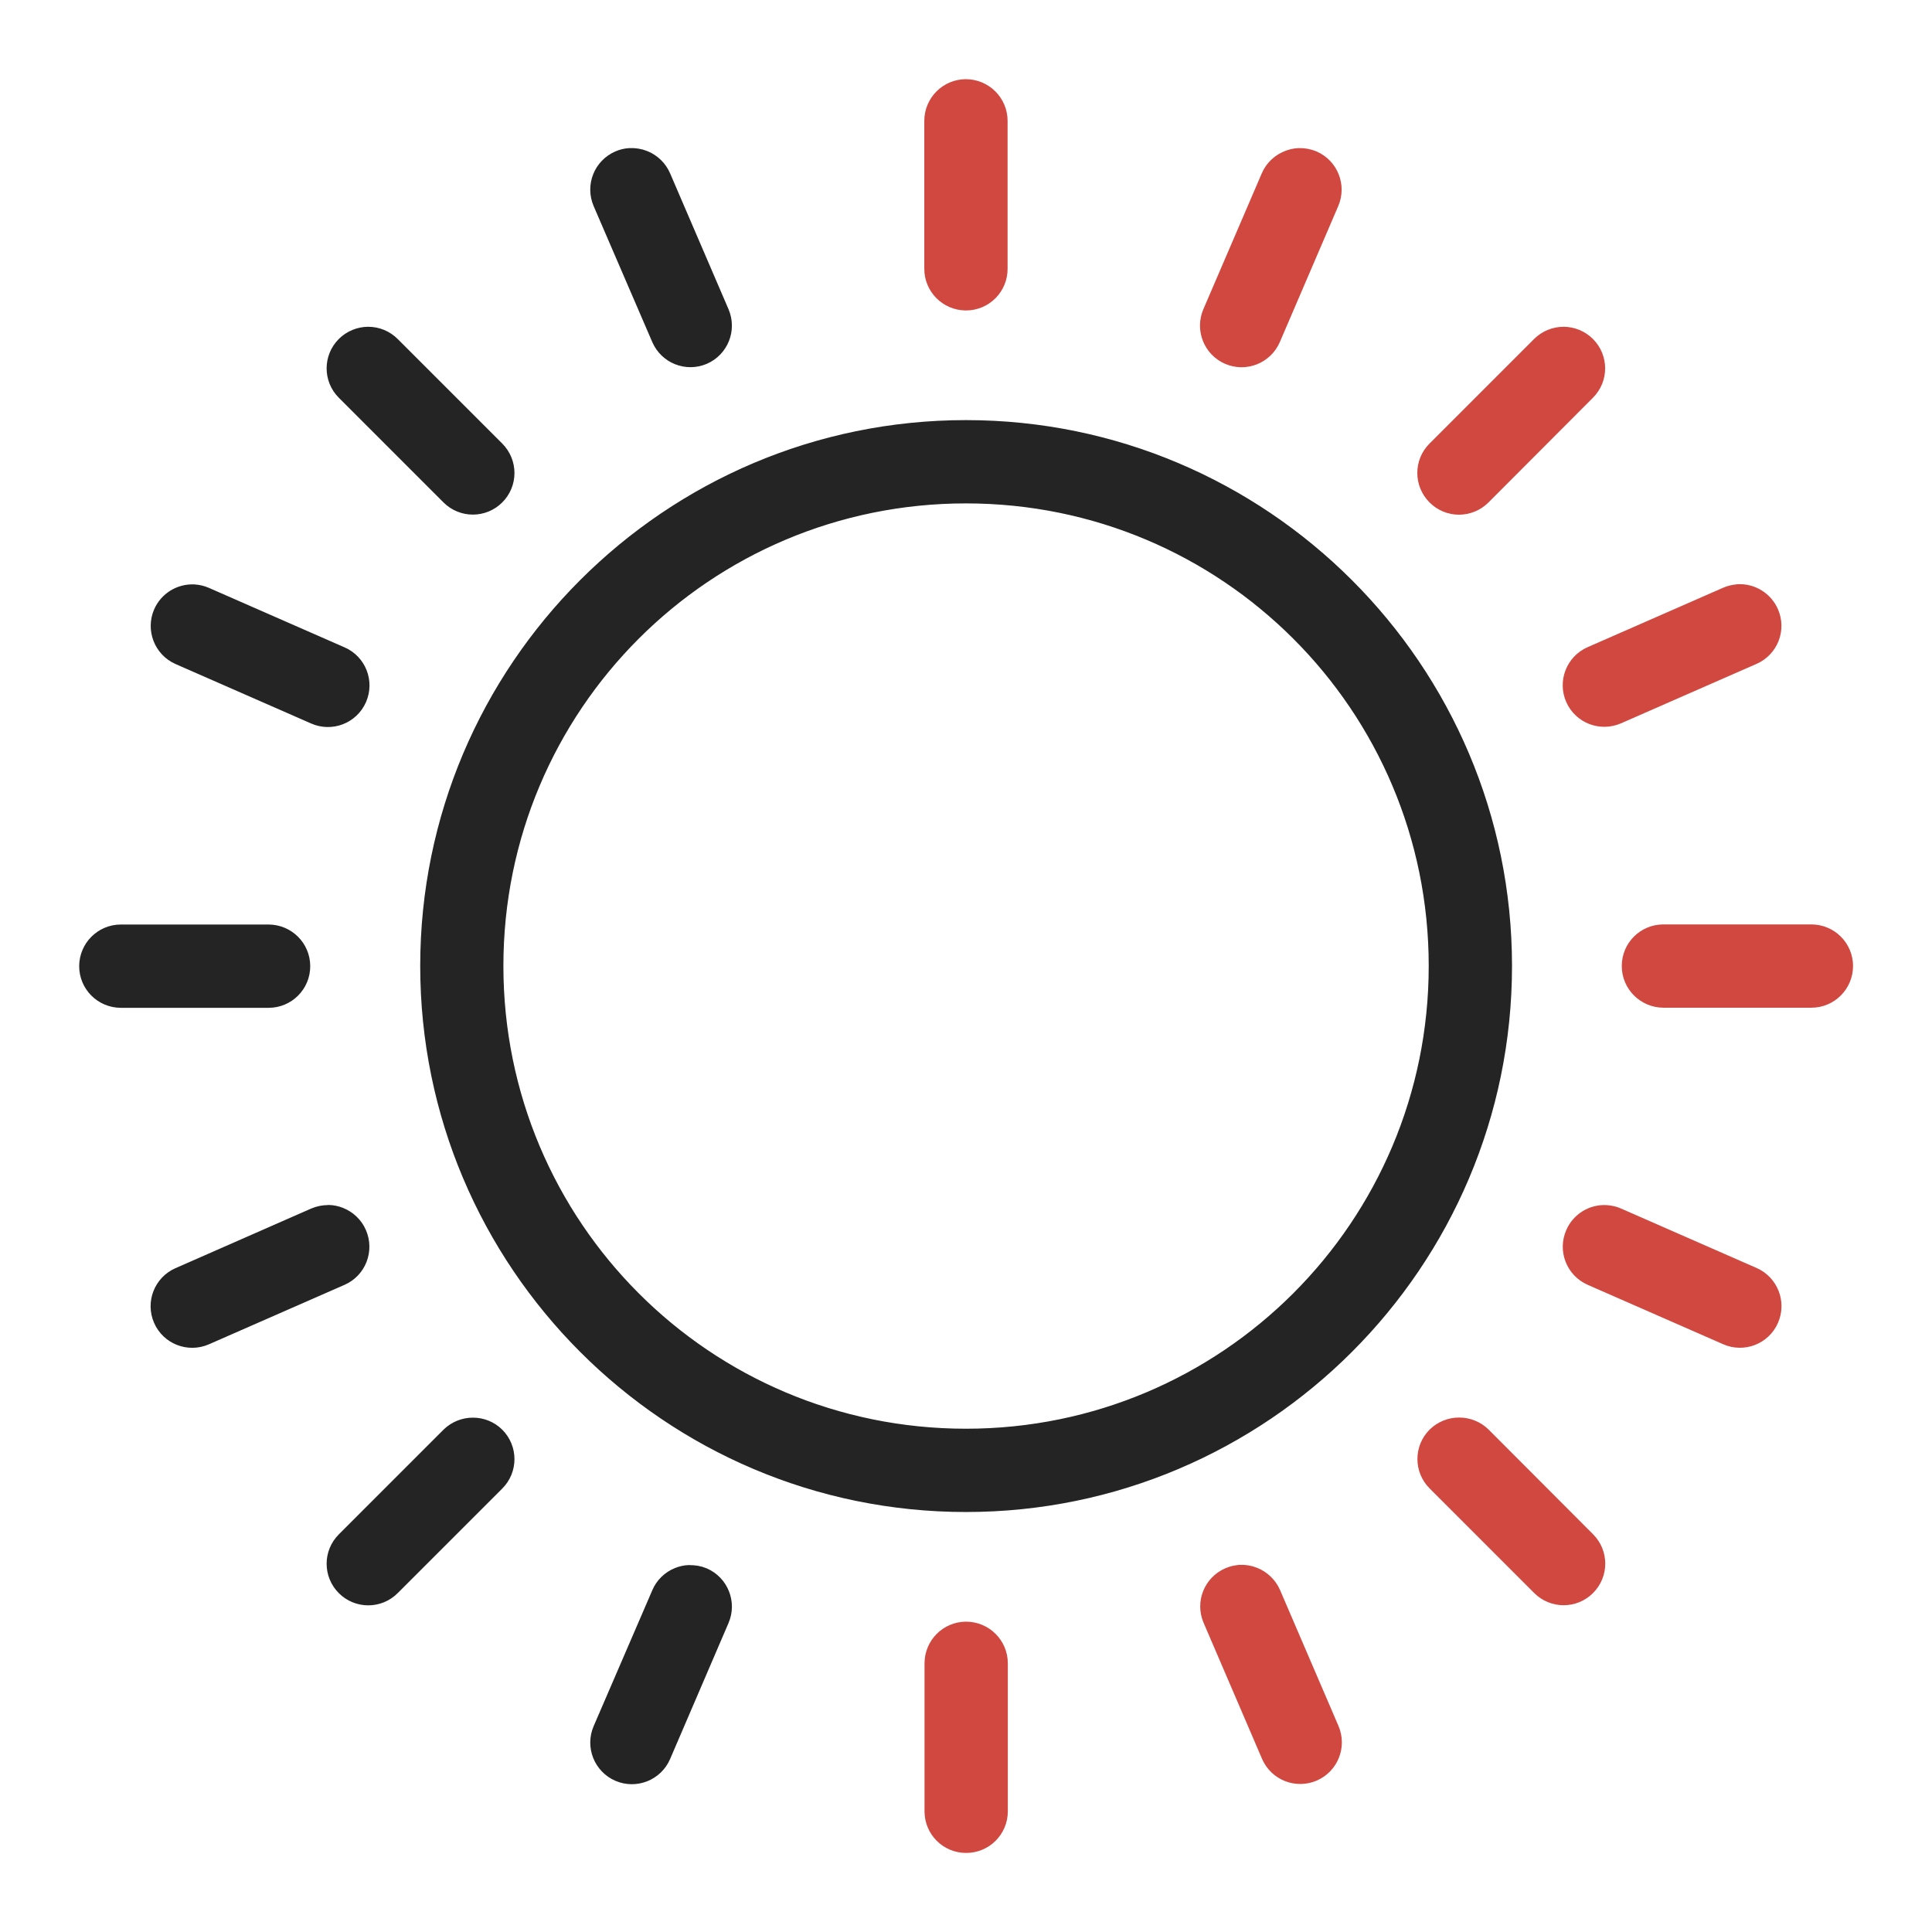
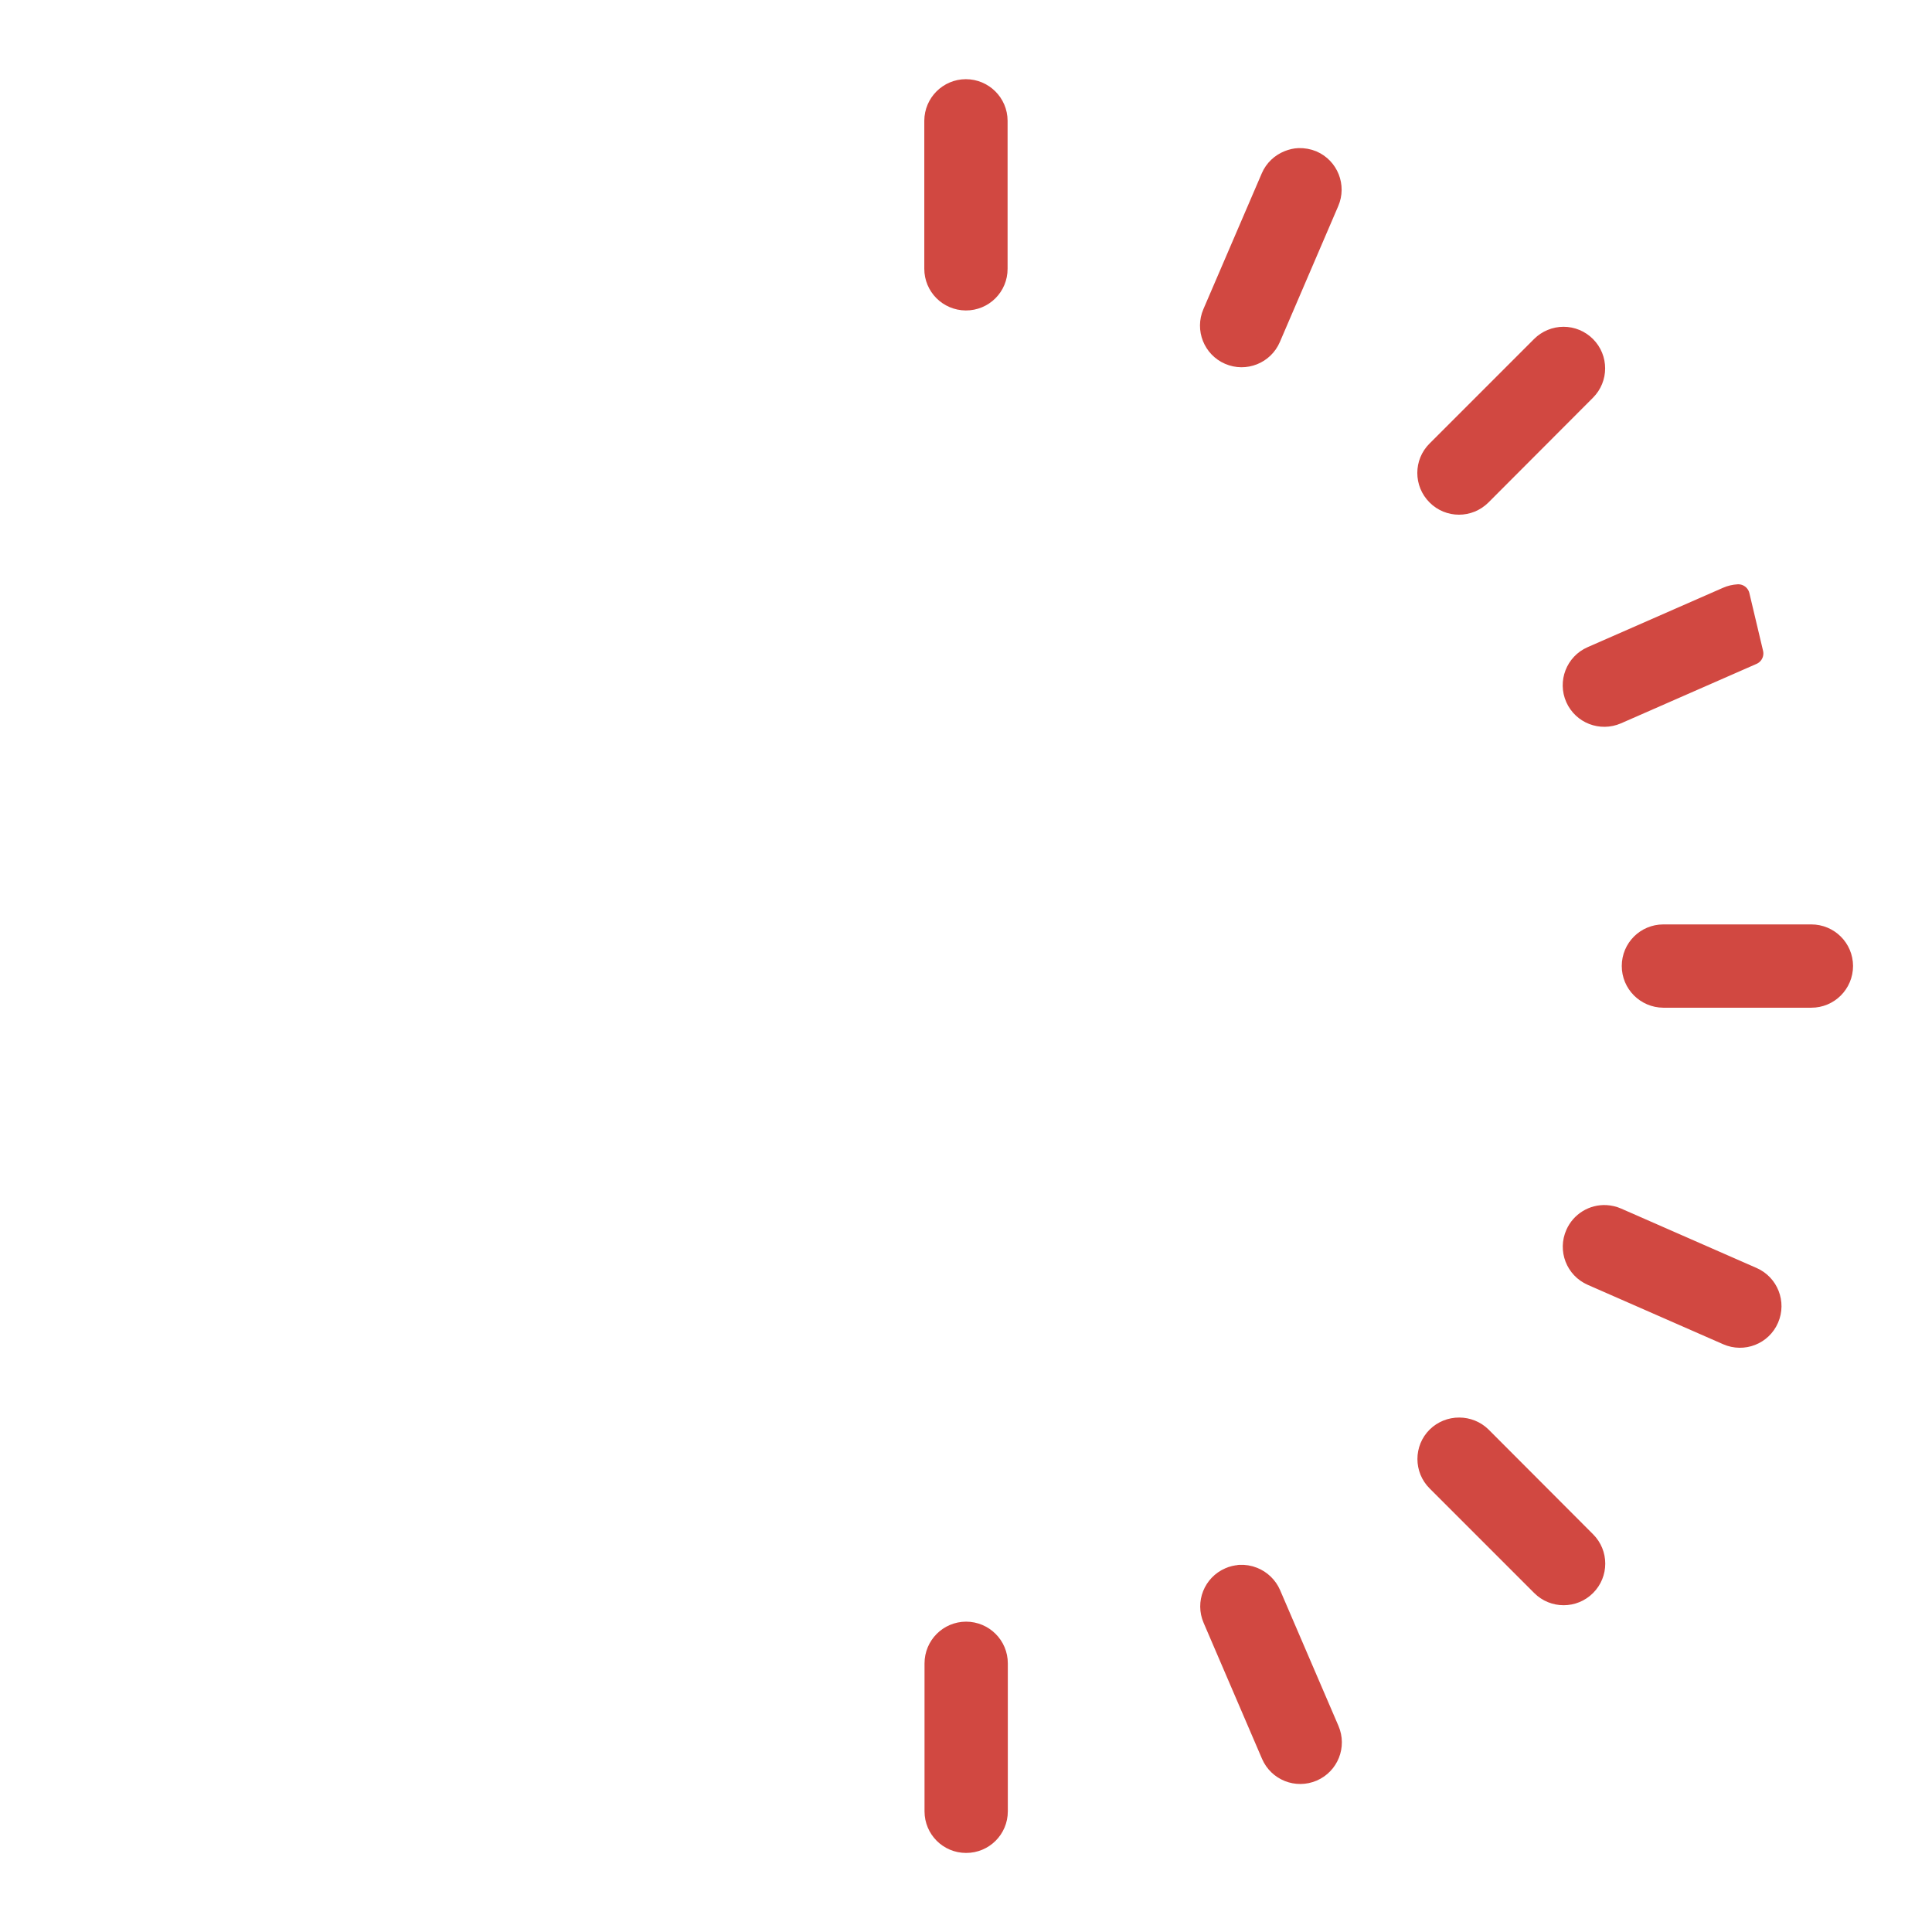
<svg xmlns="http://www.w3.org/2000/svg" xmlns:ns1="http://sodipodi.sourceforge.net/DTD/sodipodi-0.dtd" xmlns:ns2="http://www.inkscape.org/namespaces/inkscape" width="16.933" height="16.933" version="1.1" viewBox="0 0 16.933 16.933" id="svg3" ns1:docname="isolfacade44-store-banne-protection-solaire.svg" ns2:version="1.4 (e7c3feb100, 2024-10-09)">
  <defs id="defs3" />
  <ns1:namedview id="namedview3" pagecolor="#505050" bordercolor="#ffffff" borderopacity="1" ns2:showpageshadow="0" ns2:pageopacity="0" ns2:pagecheckerboard="1" ns2:deskcolor="#505050" ns2:zoom="49.311993" ns2:cx="8.4867793" ns2:cy="8.4665002" ns2:current-layer="svg3" />
  <g fill-rule="evenodd" stroke-linecap="round" stroke-linejoin="round" id="g2" style="stroke:#242424;stroke-opacity:1;stroke-width:0.2;stroke-dasharray:none;fill:#242424;fill-opacity:1">
-     <path d="m5.519 1.398c-0.03 0.002-0.059 0.009-0.086 0.021-0.134 0.058-0.196 0.213-0.138 0.348l0.514 1.192c0.058 0.133 0.212 0.195 0.346 0.138 0.134-0.058 0.196-0.213 0.138-0.348l-0.512-1.191c-0.028-0.064-0.08-0.115-0.145-0.141-0.037-0.015-0.077-0.021-0.117-0.019zm-2.291 1.566c-0.07 9.9e-6 -0.138 0.028-0.188 0.078-0.103 0.103-0.103 0.27 0 0.373l0.918 0.918c0.103 0.103 0.27 0.103 0.373 0 0.104-0.103 0.104-0.271 0-0.375l-0.916-0.916c-0.05-0.05-0.117-0.078-0.188-0.078zm5.238 0.818c-2.584 0-4.683 2.1-4.683 4.684 0 2.584 2.099 4.686 4.683 4.686 2.584 0 4.686-2.101 4.686-4.686 0-2.584-2.102-4.684-4.686-4.684zm0 0.53c2.298 0 4.156 1.856 4.156 4.154 0 2.298-1.858 4.156-4.156 4.156-2.298 0-4.154-1.858-4.154-4.156 0-2.298 1.856-4.154 4.154-4.154zm-6.768 0.91c-0.11-0.005-0.211 0.058-0.255 0.158-0.058 0.133 0.002 0.289 0.135 0.348l1.188 0.521c0.134 0.06 0.291-7.848e-4 0.35-0.135 0.059-0.134-0.002-0.291-0.137-0.349l-1.188-0.521c-0.029-0.013-0.061-0.02-0.093-0.022zm-0.64 2.981c-0.145 5.666e-4 -0.263 0.118-0.264 0.264-5.708e-4 0.146 0.117 0.265 0.264 0.266h1.297c0.146-2.848e-4 0.265-0.119 0.264-0.266-5.67e-4 -0.146-0.119-0.263-0.264-0.264zm1.823 2.459c-0.04-0.001-0.079 0.007-0.116 0.023l-1.188 0.522c-0.133 0.059-0.193 0.214-0.135 0.347 0.058 0.134 0.214 0.195 0.348 0.137l1.188-0.521c0.135-0.058 0.196-0.215 0.137-0.35-0.028-0.065-0.081-0.115-0.147-0.141-0.028-0.011-0.057-0.017-0.087-0.018zm1.265 1.863c-0.07-5.4e-4 -0.138 0.027-0.188 0.076l-0.918 0.918c-0.103 0.103-0.103 0.27 0 0.373 0.103 0.104 0.272 0.104 0.375 0l0.916-0.916c0.104-0.103 0.104-0.272 0-0.375-0.049-0.049-0.116-0.076-0.186-0.076zm1.893 1.292c-0.03 0.001-0.059 0.008-0.086 0.019-0.065 0.026-0.117 0.077-0.144 0.141l-0.514 1.191c-0.058 0.134 0.004 0.29 0.138 0.348 0.134 0.058 0.29-0.004 0.348-0.138l0.512-1.192c0.058-0.134-0.004-0.29-0.138-0.348-0.036-0.015-0.076-0.022-0.115-0.02z" color="#000000" fill="#242424" style="paint-order:fill markers stroke;stroke:#242424;stroke-opacity:1;stroke-width:0.2;stroke-dasharray:none;fill:#242424;fill-opacity:1" id="path1" />
    <path d="m8.465 0.794c-0.145 5.6577e-4 -0.263 0.118-0.264 0.264v1.297c-5.719e-4 0.146 0.117 0.265 0.264 0.266 0.147 8.633e-4 0.267-0.118 0.266-0.266v-1.297c-5.69e-4 -0.146-0.12-0.264-0.266-0.264z" color="#000000" fill="#d14841" style="paint-order:fill markers stroke;stroke:#d14841;stroke-opacity:1;stroke-width:0.2;stroke-dasharray:none;fill:#d14841;fill-opacity:1" id="path2" />
  </g>
-   <path d="m11.384 1.398c-0.029 0.001-0.058 0.008-0.086 0.019-0.066 0.026-0.119 0.076-0.147 0.141l-0.512 1.191c-0.058 0.134 0.004 0.29 0.138 0.348 0.134 0.058 0.29-0.004 0.348-0.138l0.512-1.192c0.058-0.134-0.004-0.29-0.138-0.348-0.036-0.015-0.076-0.022-0.115-0.021zm2.32 1.566c-0.07 9.5e-6 -0.138 0.028-0.188 0.078l-0.916 0.916c-0.104 0.103-0.104 0.271 0 0.375 0.103 0.104 0.271 0.104 0.375 0l0.916-0.918c0.103-0.103 0.103-0.27 0-0.373-0.05-0.05-0.117-0.078-0.188-0.078zm1.531 2.257c-0.032 0.002-0.064 0.009-0.093 0.022l-1.188 0.521c-0.134 0.059-0.194 0.216-0.135 0.349 0.059 0.133 0.214 0.193 0.348 0.135l1.188-0.521c0.134-0.059 0.195-0.214 0.136-0.348-0.044-0.101-0.146-0.164-0.256-0.159zm-0.657 2.981c-0.146 2.824e-4 -0.264 0.118-0.264 0.264-5.71e-4 0.146 0.118 0.265 0.264 0.266h1.297c0.147 5.74e-4 0.266-0.119 0.266-0.266-5.69e-4 -0.146-0.119-0.264-0.266-0.264zm-0.503 2.46c-0.109-0.006-0.211 0.057-0.255 0.157-0.06 0.134 7.86e-4 0.291 0.135 0.35l1.188 0.521c0.134 0.059 0.291-0.002 0.349-0.137 0.058-0.134-0.003-0.289-0.136-0.348l-1.188-0.521c-0.029-0.013-0.061-0.02-0.092-0.022zm-1.286 1.862c-0.07-5.4e-4 -0.138 0.027-0.188 0.076-0.104 0.103-0.104 0.272 0 0.375l0.916 0.916c0.103 0.104 0.272 0.104 0.375 0 0.103-0.103 0.103-0.27 0-0.373l-0.916-0.918c-0.05-0.049-0.117-0.076-0.187-0.076zm-1.924 1.292c-0.03 2e-3 -0.059 9e-3 -0.086 0.021-0.134 0.058-0.196 0.213-0.138 0.347l0.512 1.192c0.058 0.134 0.213 0.196 0.348 0.138 0.134-0.058 0.196-0.213 0.138-0.348l-0.512-1.191c-0.028-0.064-0.081-0.115-0.146-0.141-0.037-0.015-0.076-0.021-0.116-0.019zm-2.398 0.497c-0.146 5.69e-4 -0.264 0.119-0.264 0.266v1.297c2.846e-4 0.146 0.118 0.264 0.264 0.264 0.147 8.59e-4 0.266-0.118 0.266-0.264v-1.297c5.778e-4 -0.147-0.119-0.266-0.266-0.266z" color="#000000" fill="#d14841" fill-rule="evenodd" stroke-linecap="round" stroke-linejoin="round" style="paint-order:fill markers stroke;stroke:#d14841;stroke-opacity:1;stroke-width:0.2;stroke-dasharray:none" id="path3" />
+   <path d="m11.384 1.398c-0.029 0.001-0.058 0.008-0.086 0.019-0.066 0.026-0.119 0.076-0.147 0.141l-0.512 1.191c-0.058 0.134 0.004 0.29 0.138 0.348 0.134 0.058 0.29-0.004 0.348-0.138l0.512-1.192c0.058-0.134-0.004-0.29-0.138-0.348-0.036-0.015-0.076-0.022-0.115-0.021zm2.32 1.566c-0.07 9.5e-6 -0.138 0.028-0.188 0.078l-0.916 0.916c-0.104 0.103-0.104 0.271 0 0.375 0.103 0.104 0.271 0.104 0.375 0l0.916-0.918c0.103-0.103 0.103-0.27 0-0.373-0.05-0.05-0.117-0.078-0.188-0.078zm1.531 2.257c-0.032 0.002-0.064 0.009-0.093 0.022l-1.188 0.521c-0.134 0.059-0.194 0.216-0.135 0.349 0.059 0.133 0.214 0.193 0.348 0.135l1.188-0.521zm-0.657 2.981c-0.146 2.824e-4 -0.264 0.118-0.264 0.264-5.71e-4 0.146 0.118 0.265 0.264 0.266h1.297c0.147 5.74e-4 0.266-0.119 0.266-0.266-5.69e-4 -0.146-0.119-0.264-0.266-0.264zm-0.503 2.46c-0.109-0.006-0.211 0.057-0.255 0.157-0.06 0.134 7.86e-4 0.291 0.135 0.35l1.188 0.521c0.134 0.059 0.291-0.002 0.349-0.137 0.058-0.134-0.003-0.289-0.136-0.348l-1.188-0.521c-0.029-0.013-0.061-0.02-0.092-0.022zm-1.286 1.862c-0.07-5.4e-4 -0.138 0.027-0.188 0.076-0.104 0.103-0.104 0.272 0 0.375l0.916 0.916c0.103 0.104 0.272 0.104 0.375 0 0.103-0.103 0.103-0.27 0-0.373l-0.916-0.918c-0.05-0.049-0.117-0.076-0.187-0.076zm-1.924 1.292c-0.03 2e-3 -0.059 9e-3 -0.086 0.021-0.134 0.058-0.196 0.213-0.138 0.347l0.512 1.192c0.058 0.134 0.213 0.196 0.348 0.138 0.134-0.058 0.196-0.213 0.138-0.348l-0.512-1.191c-0.028-0.064-0.081-0.115-0.146-0.141-0.037-0.015-0.076-0.021-0.116-0.019zm-2.398 0.497c-0.146 5.69e-4 -0.264 0.119-0.264 0.266v1.297c2.846e-4 0.146 0.118 0.264 0.264 0.264 0.147 8.59e-4 0.266-0.118 0.266-0.264v-1.297c5.778e-4 -0.147-0.119-0.266-0.266-0.266z" color="#000000" fill="#d14841" fill-rule="evenodd" stroke-linecap="round" stroke-linejoin="round" style="paint-order:fill markers stroke;stroke:#d14841;stroke-opacity:1;stroke-width:0.2;stroke-dasharray:none" id="path3" />
</svg>